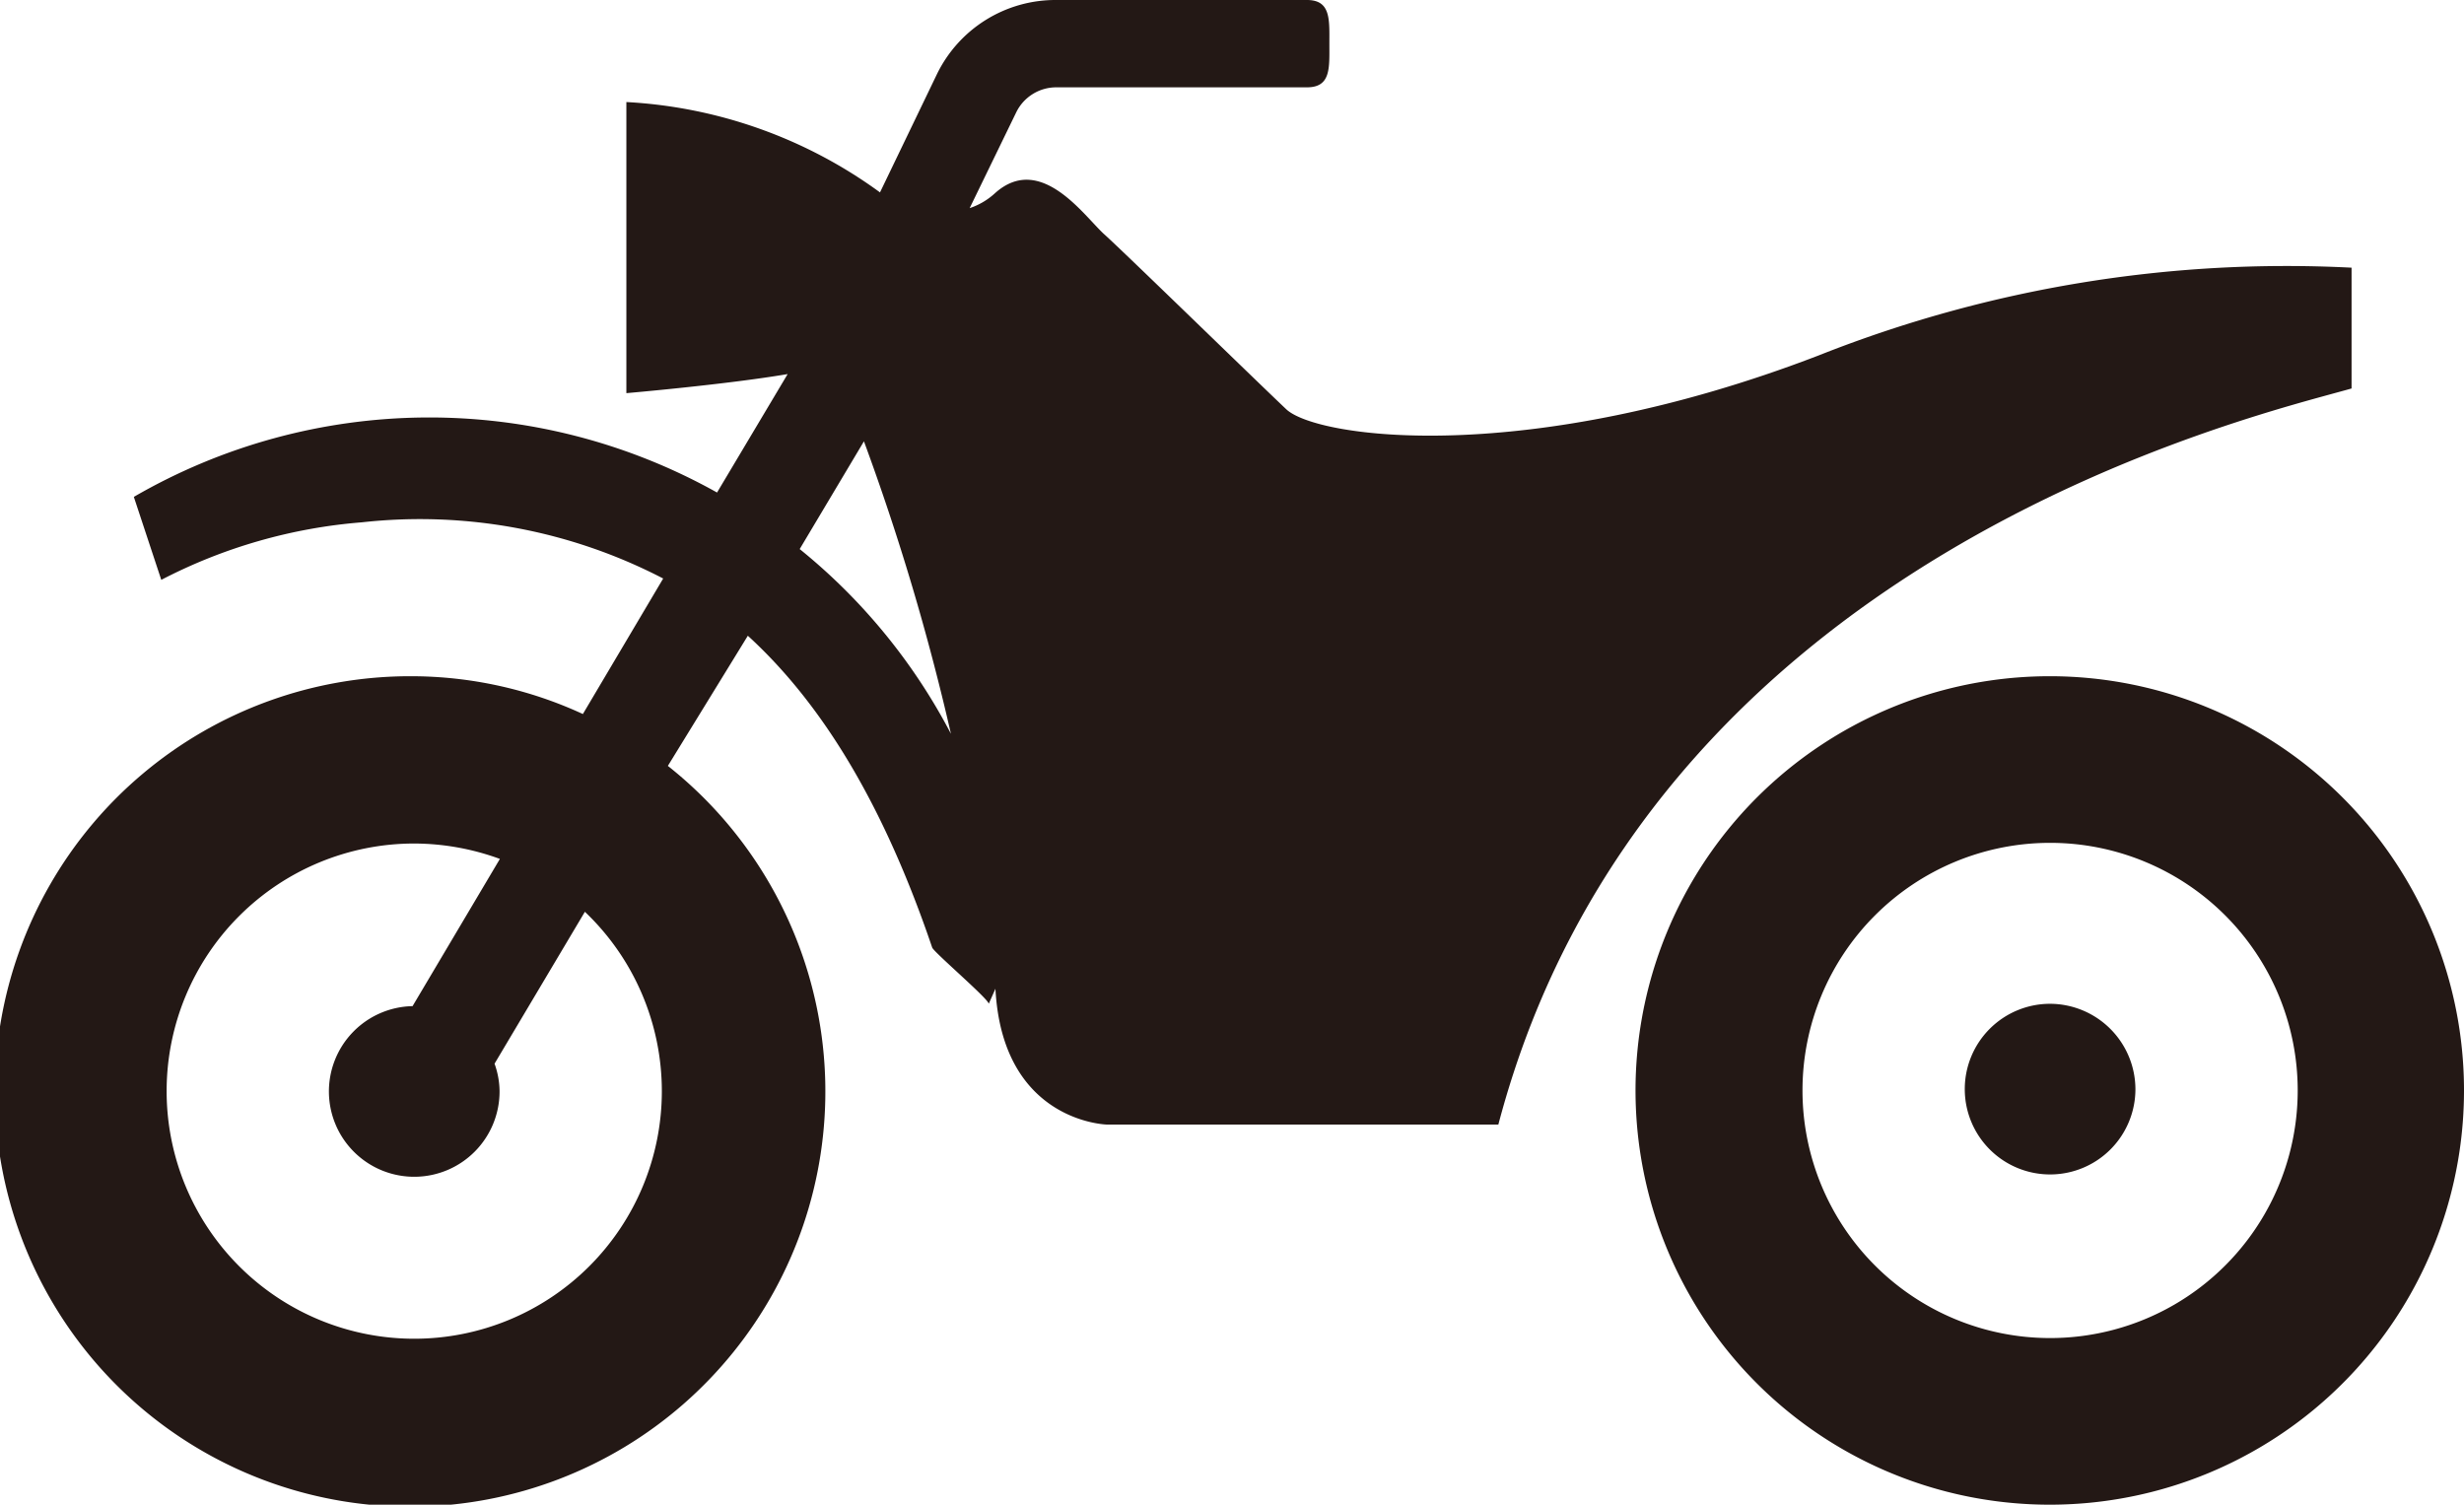
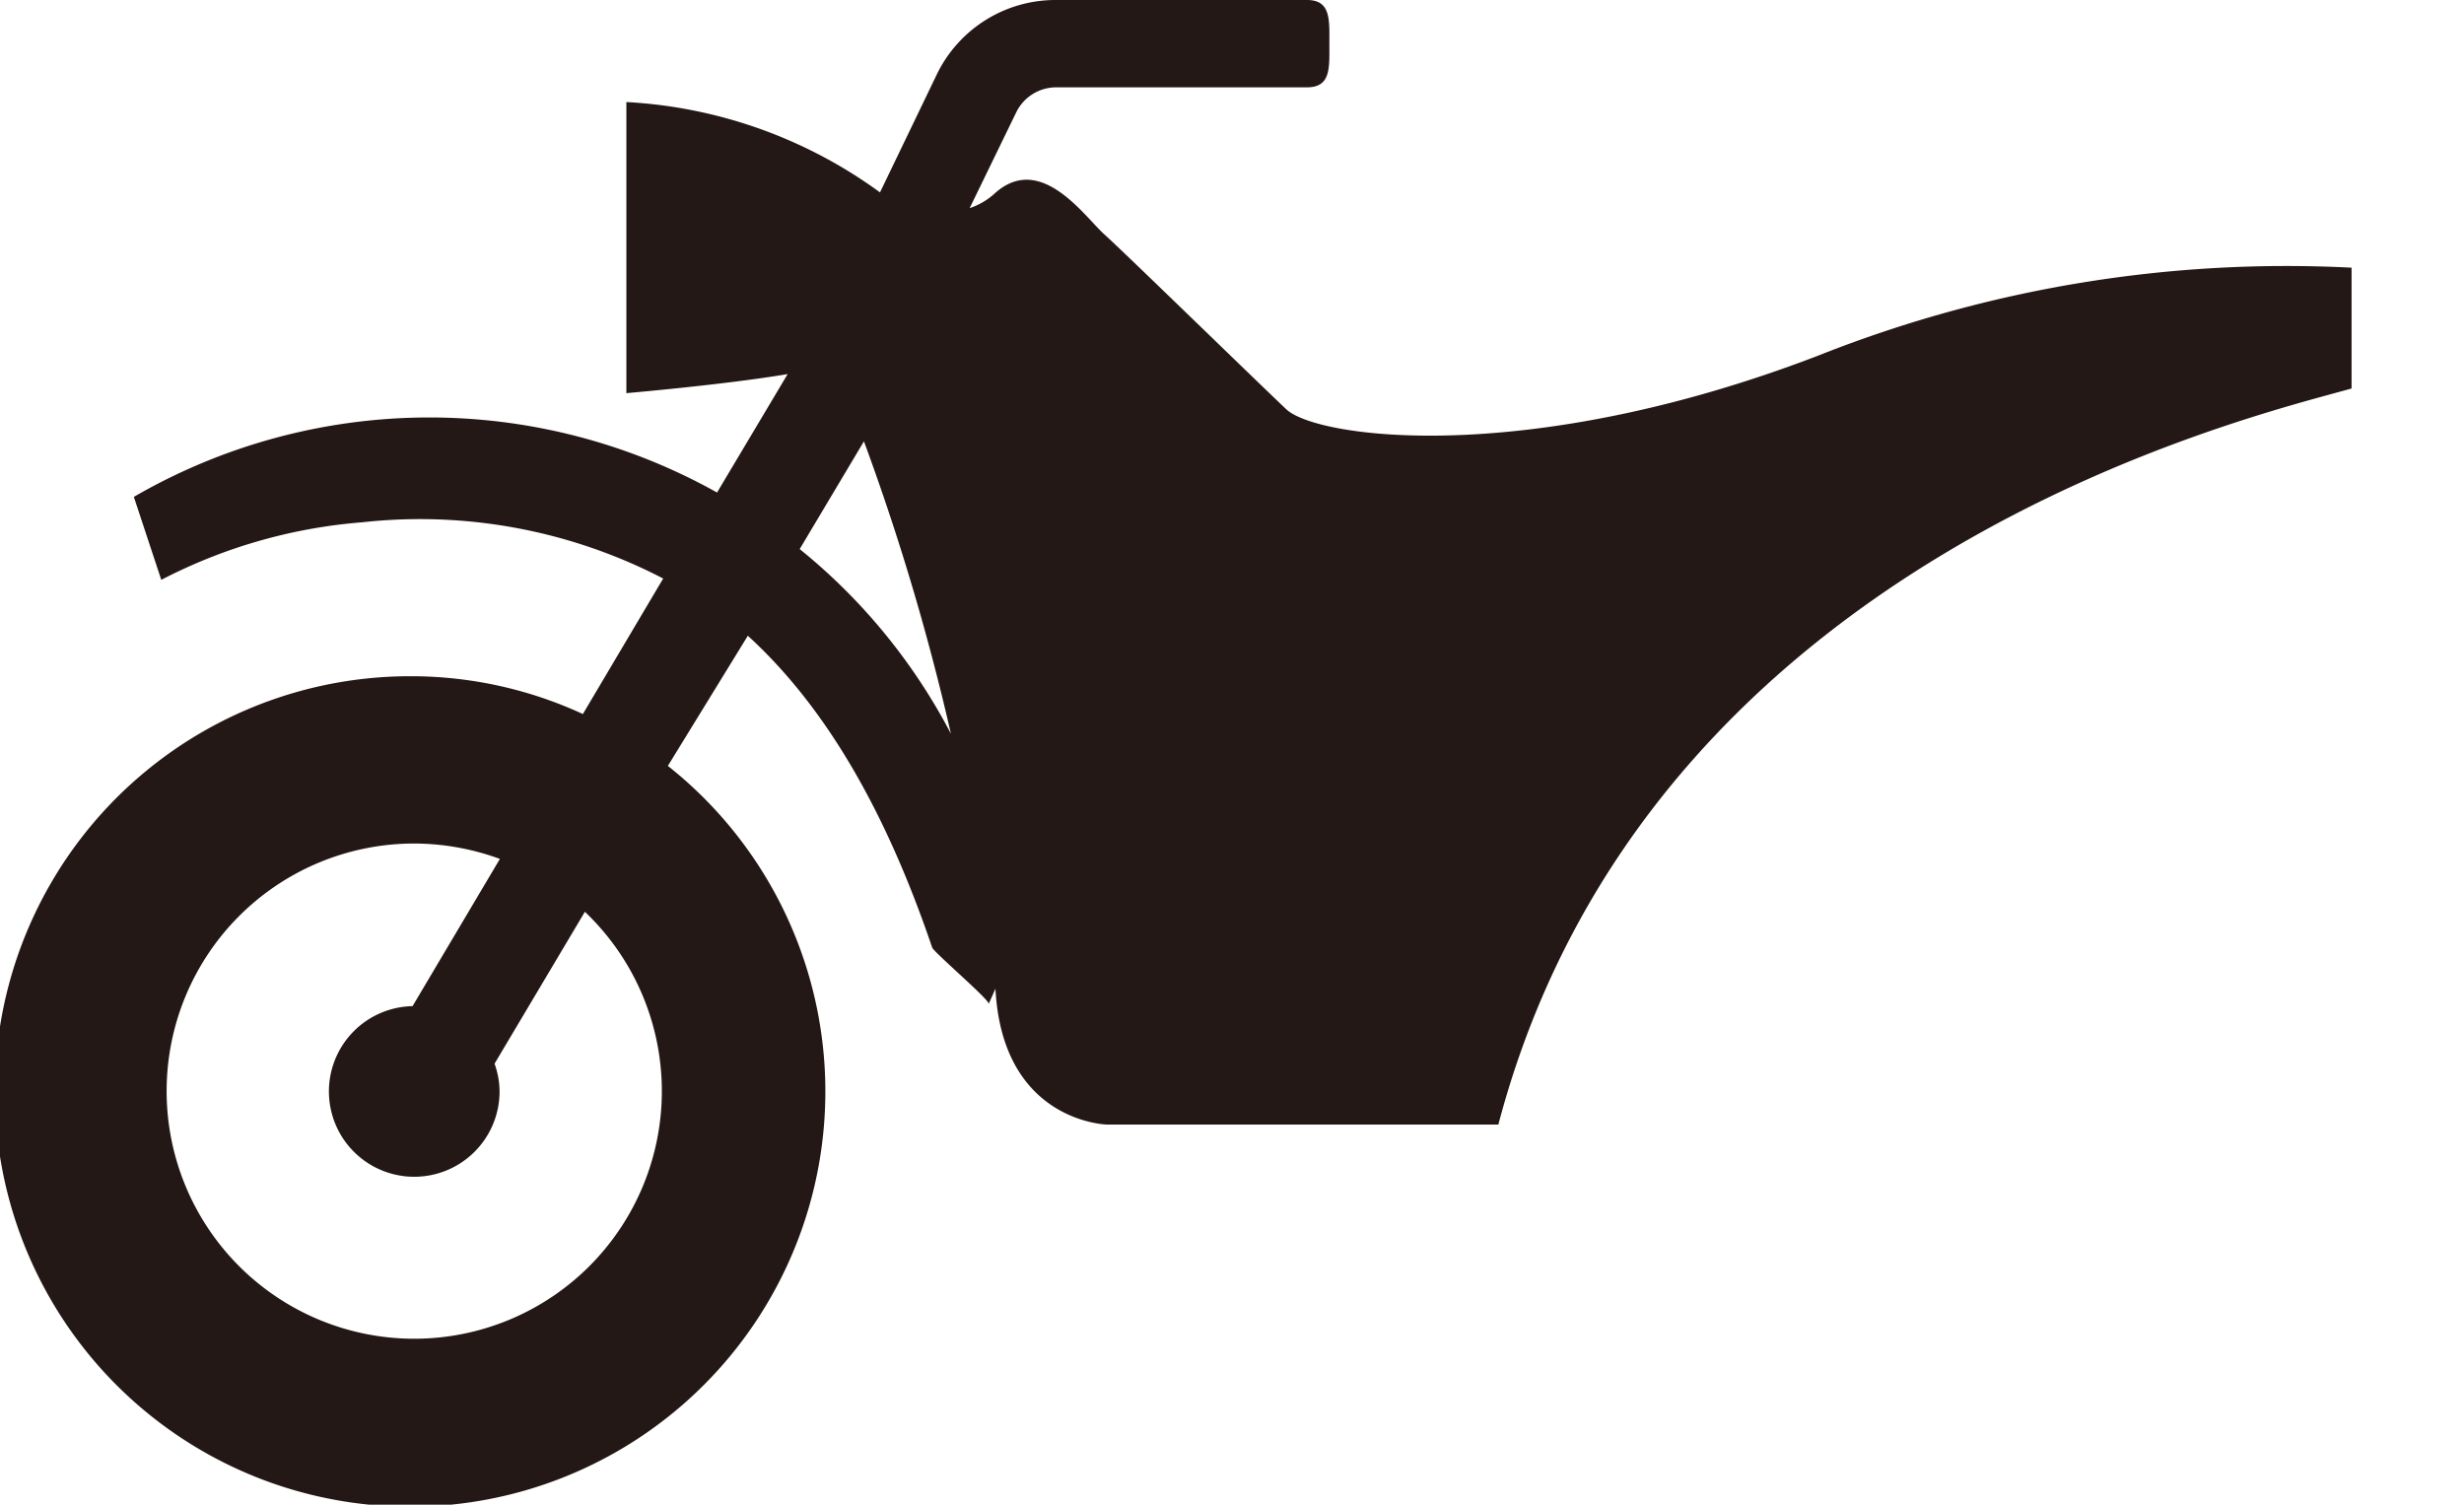
<svg xmlns="http://www.w3.org/2000/svg" width="73.64" height="44.97" viewBox="0 0 73.64 44.97">
  <defs>
    <style>
      .cls-1 {
        fill: #231815;
      }
    </style>
  </defs>
  <g id="レイヤー_2" data-name="レイヤー 2">
    <g id="txt">
      <g>
        <path class="cls-1" d="M70.28,11.63V8a37.92,37.92,0,0,0-15.92,2.62c-8.71,3.35-15,2.48-15.92,1.61S33.59,7.53,33,7,31.1,4.54,29.73,5.78a2.08,2.08,0,0,1-.75.44l1.39-2.86a1.33,1.33,0,0,1,1.2-.75h7.49c.72,0,.67-.58.67-1.3S39.78,0,39.06,0H31.57A3.94,3.94,0,0,0,28,2.22L26.3,5.75a14.13,14.13,0,0,0-7.58-2.7v8.7s3-.26,4.82-.57l-2.11,3.54A17.61,17.61,0,0,0,4,14.85l.82,2.48a15.69,15.69,0,0,1,6-1.72,15.77,15.77,0,0,1,9,1.68l-2.4,4.05a12.26,12.26,0,0,0-5.13-1.13,12.41,12.41,0,1,0,7.67,2.68L22.35,19c2.31,2.11,4.11,5.2,5.51,9.32.05.14,1.68,1.53,1.69,1.68l.2-.45c.21,4,3.34,4.06,3.34,4.06H44.78c4.48-17,22.52-21.15,25.5-22m-50.5,21a7.4,7.4,0,1,1-7.4-7.4,7.5,7.5,0,0,1,2.56.46l-2.61,4.4a2.55,2.55,0,1,0,2.6,2.54,2.48,2.48,0,0,0-.15-.82l2.7-4.54a7.4,7.4,0,0,1,2.3,5.36M23.9,16.41l1.92-3.22a71.31,71.31,0,0,1,2.6,8.74,17.53,17.53,0,0,0-4.52-5.52" />
-         <path class="cls-1" d="M61.27,20.21A12.38,12.38,0,1,0,73.64,32.59,12.38,12.38,0,0,0,61.27,20.21m0,19.78a7.4,7.4,0,1,1,7.4-7.4,7.4,7.4,0,0,1-7.4,7.4" />
-         <path class="cls-1" d="M61.27,30a2.55,2.55,0,1,0,2.55,2.55A2.56,2.56,0,0,0,61.27,30" />
      </g>
    </g>
  </g>
</svg>